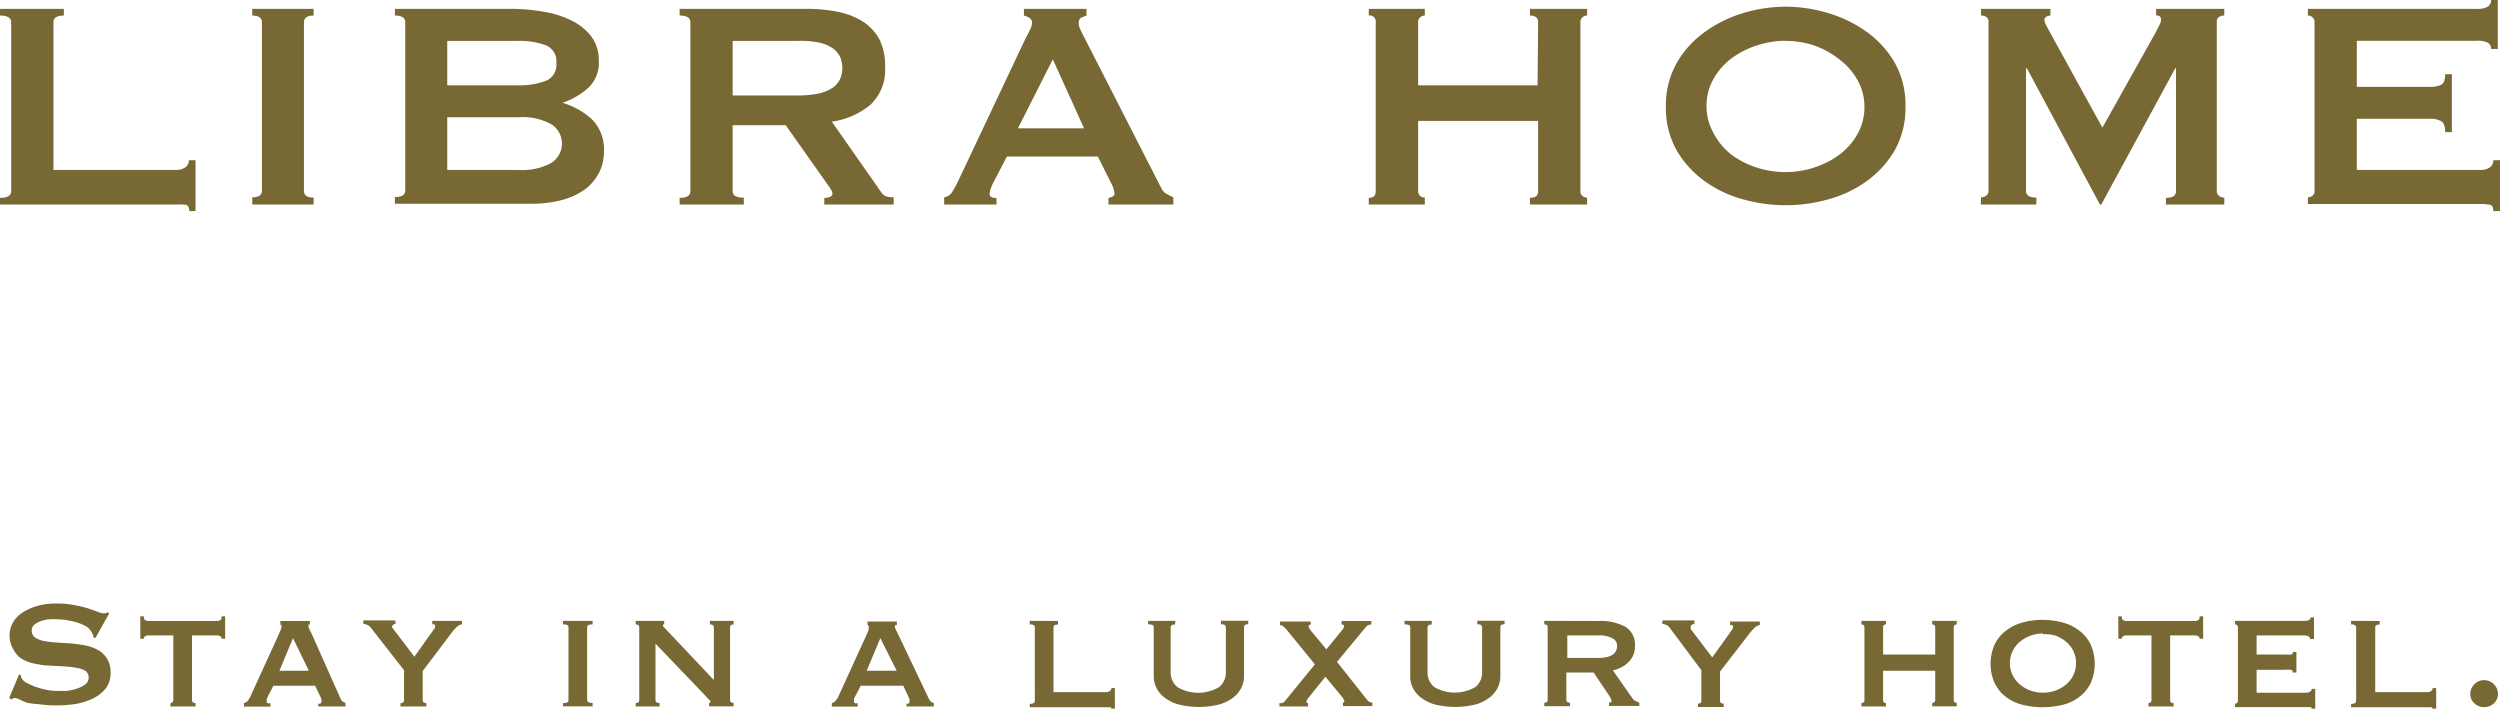
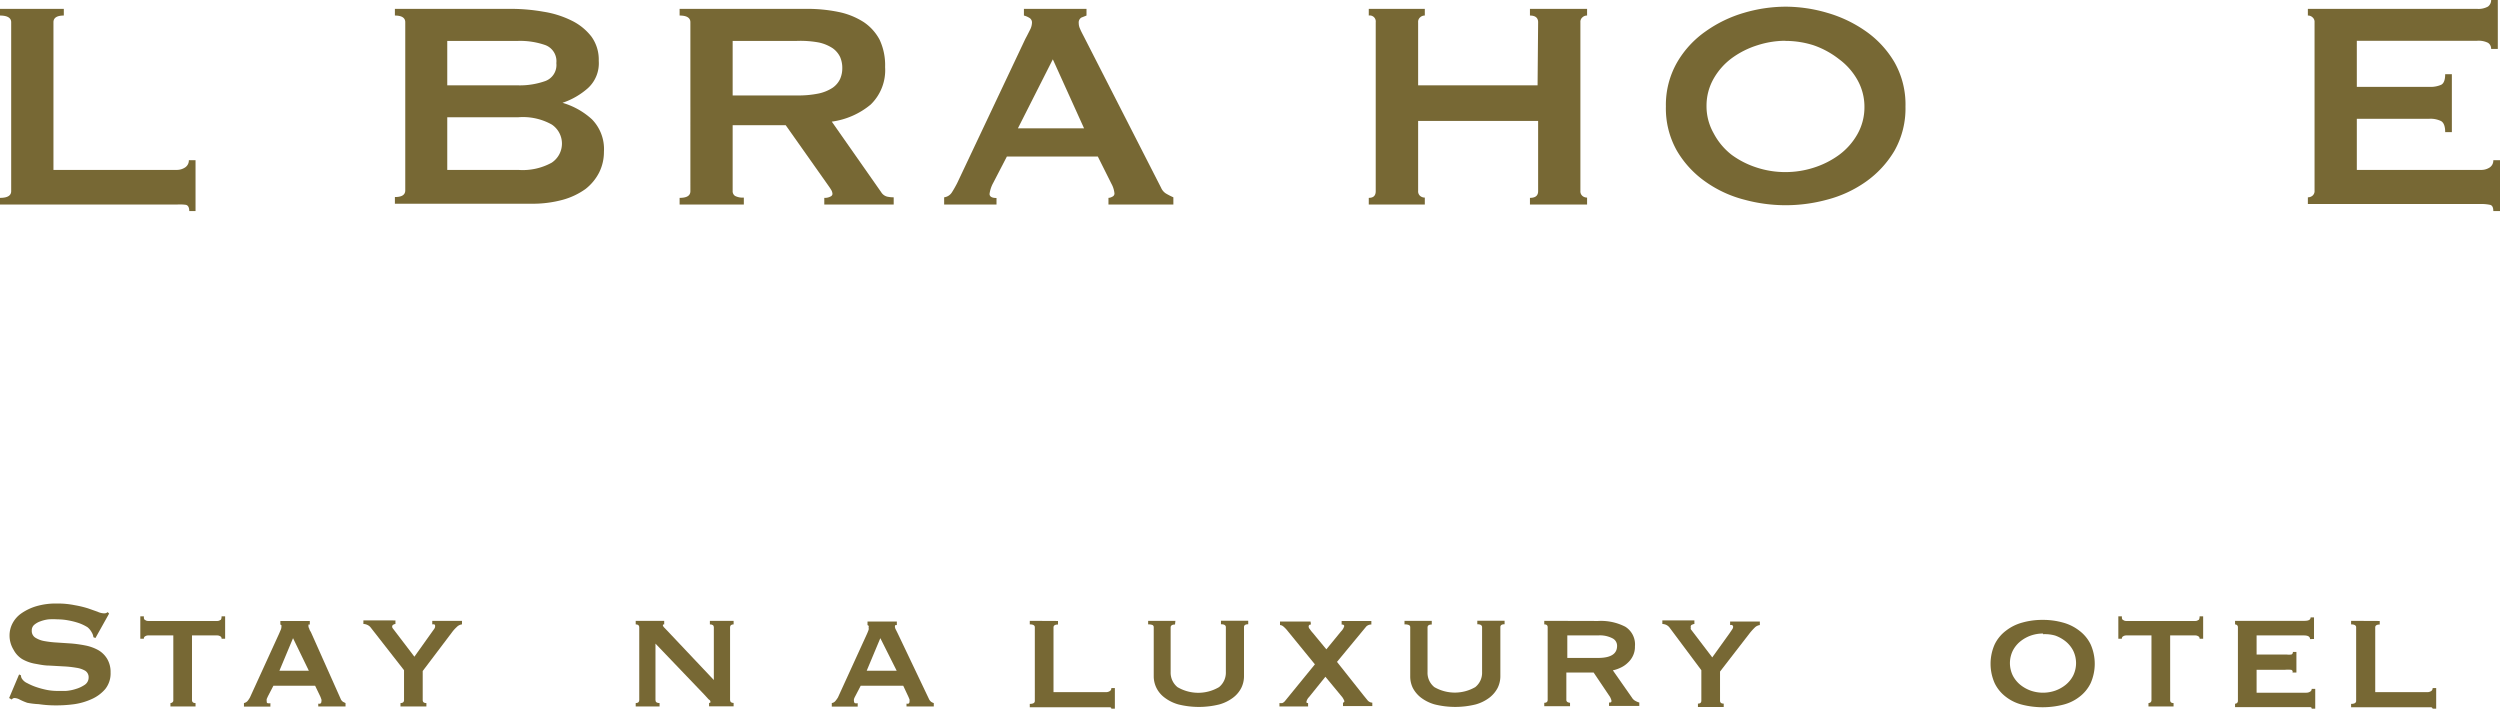
<svg xmlns="http://www.w3.org/2000/svg" id="レイヤー_1" data-name="レイヤー 1" viewBox="0 0 183.34 51.97">
  <defs>
    <style>.cls-1{fill:#776834;}</style>
  </defs>
  <path class="cls-1" d="M13.88,15.48c0-.27-.09-.43-.26-.46A3.13,3.13,0,0,0,13,15H0v-.49c.54,0,.82-.16.82-.49V1.63c0-.32-.28-.49-.82-.49V.65H4.68v.49c-.51,0-.76.17-.76.49V12.46h9a1.11,1.11,0,0,0,.67-.19.62.62,0,0,0,.26-.52h.49v3.73Z" />
-   <path class="cls-1" d="M18.5,14.47c.47,0,.71-.16.71-.49V1.63c0-.32-.24-.49-.71-.49V.65H23v.49c-.48,0-.71.17-.71.49V14c0,.33.23.49.71.49V15H18.5Z" />
  <path class="cls-1" d="M37.44.65a13.7,13.7,0,0,1,2.42.21,7.12,7.12,0,0,1,2.06.65,4.12,4.12,0,0,1,1.45,1.17,2.88,2.88,0,0,1,.54,1.78,2.47,2.47,0,0,1-.79,2,5.4,5.4,0,0,1-1.87,1.08v0a5.44,5.44,0,0,1,2.16,1.21,3.12,3.12,0,0,1,.88,2.38,3.39,3.39,0,0,1-.35,1.52,3.63,3.63,0,0,1-1,1.21,5.26,5.26,0,0,1-1.7.8,8.37,8.37,0,0,1-2.28.28h-10v-.49c.51,0,.76-.16.76-.49V1.63c0-.32-.25-.49-.76-.49V.65ZM38,6.26a5.61,5.61,0,0,0,2-.32,1.25,1.25,0,0,0,.8-1.31A1.26,1.26,0,0,0,40,3.31,5.61,5.61,0,0,0,38,3h-5.2V6.26Zm0,6.2a4.4,4.4,0,0,0,2.46-.53,1.68,1.68,0,0,0,0-2.8A4.32,4.32,0,0,0,38,8.6h-5.2v3.86Z" />
  <path class="cls-1" d="M59.15.65a11.31,11.31,0,0,1,2.36.23,5.41,5.41,0,0,1,1.83.74,3.56,3.56,0,0,1,1.17,1.3,4.4,4.4,0,0,1,.4,2,3.51,3.51,0,0,1-1.06,2.75A5.65,5.65,0,0,1,61,8.92l3.62,5.17a.73.73,0,0,0,.44.33,2.12,2.12,0,0,0,.48.05V15H60.45v-.49a.88.88,0,0,0,.42-.08c.12-.05.18-.12.18-.22a.65.65,0,0,0-.11-.31c-.07-.12-.18-.27-.32-.47l-3-4.25H53.73V14a.41.41,0,0,0,.18.37,1.22,1.22,0,0,0,.64.12V15H49.84v-.49c.53,0,.79-.16.79-.49V1.63c0-.32-.26-.49-.79-.49V.65ZM58.44,7a7.41,7.41,0,0,0,1.63-.15,3,3,0,0,0,1-.42,1.63,1.63,0,0,0,.54-.64,1.94,1.94,0,0,0,.16-.8,2,2,0,0,0-.16-.81,1.7,1.7,0,0,0-.54-.64,3,3,0,0,0-1-.42A7.41,7.41,0,0,0,58.44,3H53.73V7Z" />
  <path class="cls-1" d="M69.24,14.47a.79.79,0,0,0,.56-.35c.13-.2.26-.43.39-.68l5-10.58c.13-.24.24-.46.34-.66a1.19,1.19,0,0,0,.15-.51.39.39,0,0,0-.19-.38,1.42,1.42,0,0,0-.4-.17V.65h4.59v.49l-.38.15a.42.42,0,0,0-.19.4,1,1,0,0,0,.1.43c.06.15.16.34.28.57l5.66,11.08a.93.93,0,0,0,.37.43,5.18,5.18,0,0,0,.53.27V15H81.29v-.49a.54.54,0,0,0,.27-.08.25.25,0,0,0,.17-.24,1.8,1.8,0,0,0-.22-.71l-1-2H73.84l-1,1.93a2.29,2.29,0,0,0-.27.81q0,.3.51.3V15H69.24ZM79.5,9.41,77.21,4.35,74.65,9.41Z" />
  <path class="cls-1" d="M112.8,1.63c0-.32-.2-.49-.6-.49V.65h4.19v.49a.48.48,0,0,0-.34.13.43.43,0,0,0-.15.36V14a.44.44,0,0,0,.15.37.52.52,0,0,0,.34.12V15H112.2v-.49c.4,0,.6-.16.6-.49V8.87H104V14a.44.44,0,0,0,.15.37.52.52,0,0,0,.34.12V15h-4.11v-.49c.34,0,.51-.16.51-.49V1.63a.44.44,0,0,0-.51-.49V.65h4.11v.49a.48.48,0,0,0-.34.13.43.43,0,0,0-.15.36V6.26h8.76Z" />
  <path class="cls-1" d="M130.94.49A10.89,10.89,0,0,1,134,.94a9.47,9.47,0,0,1,2.83,1.35,7.26,7.26,0,0,1,2.1,2.27,6.27,6.27,0,0,1,.81,3.25,6.3,6.3,0,0,1-.81,3.25,7.37,7.37,0,0,1-2.1,2.27A8.71,8.71,0,0,1,134,14.64a11.51,11.51,0,0,1-6.09,0,8.62,8.62,0,0,1-2.83-1.31,7.25,7.25,0,0,1-2.1-2.27,6.3,6.3,0,0,1-.81-3.25A6.27,6.27,0,0,1,123,4.56a7.14,7.14,0,0,1,2.1-2.27A9.36,9.36,0,0,1,127.9.94,10.87,10.87,0,0,1,130.94.49Zm0,2.5a6.72,6.72,0,0,0-2.06.33,6.44,6.44,0,0,0-1.87.94,4.85,4.85,0,0,0-1.34,1.51,4,4,0,0,0-.52,2,4,4,0,0,0,.52,2A4.85,4.85,0,0,0,127,11.36a6.44,6.44,0,0,0,1.87.94,6.7,6.7,0,0,0,2.06.32A6.77,6.77,0,0,0,133,12.3a6.44,6.44,0,0,0,1.87-.94,4.85,4.85,0,0,0,1.34-1.51,4,4,0,0,0,.52-2,4,4,0,0,0-.52-2,4.85,4.85,0,0,0-1.34-1.51A6.44,6.44,0,0,0,133,3.32,6.78,6.78,0,0,0,130.94,3Z" />
-   <path class="cls-1" d="M145.28,14.47a.62.62,0,0,0,.38-.12.43.43,0,0,0,.17-.37V1.58a.36.36,0,0,0-.17-.34.67.67,0,0,0-.38-.1V.65h5.09v.49a.67.67,0,0,0-.29.08.27.27,0,0,0-.15.25.86.86,0,0,0,.11.35l.25.47,3.89,7.07,3.92-7c.12-.24.22-.42.28-.56a.82.82,0,0,0,.1-.37q0-.3-.36-.3V.65h5v.49a.65.65,0,0,0-.38.1.36.36,0,0,0-.17.34V14a.43.43,0,0,0,.17.37.6.6,0,0,0,.38.12V15h-4.28v-.49c.5,0,.74-.16.74-.49V5h-.05L154.1,15H154l-5.36-10h-.06V14c0,.33.25.49.76.49V15h-4.08Z" />
  <path class="cls-1" d="M182.69,3.59a.51.51,0,0,0-.23-.45,1.54,1.54,0,0,0-.8-.15h-8.82V6.37h5.33a1.93,1.93,0,0,0,.85-.15q.3-.15.3-.78h.49V9.69h-.49q0-.63-.3-.81a1.77,1.77,0,0,0-.85-.17h-5.33v3.75h9.09a1.11,1.11,0,0,0,.67-.19.61.61,0,0,0,.25-.52h.49v3.73h-.49c0-.27-.08-.43-.25-.46a3.13,3.13,0,0,0-.67-.06H169.25v-.49a.52.52,0,0,0,.34-.12.44.44,0,0,0,.15-.37V1.63a.43.43,0,0,0-.15-.36.48.48,0,0,0-.34-.13V.65h12.41a1.42,1.42,0,0,0,.8-.17.59.59,0,0,0,.23-.48h.49V3.59Z" />
  <path class="cls-1" d="M1.4,49.46l.14.07a.41.41,0,0,0,.06.23A.9.9,0,0,0,2,50.1a4.21,4.21,0,0,0,.67.29,6.07,6.07,0,0,0,.79.21,4.16,4.16,0,0,0,.74.07l.63,0a3.12,3.12,0,0,0,.75-.15,2.31,2.31,0,0,0,.65-.31.64.64,0,0,0,.27-.53.56.56,0,0,0-.25-.49,1.83,1.83,0,0,0-.66-.22,7.62,7.62,0,0,0-.92-.1l-1.07-.06c-.36,0-.71-.08-1.06-.14a2.88,2.88,0,0,1-.92-.34A1.76,1.76,0,0,1,1,47.66,2,2,0,0,1,.7,46.6a1.92,1.92,0,0,1,.21-.87A2.06,2.06,0,0,1,1.54,45a3.88,3.88,0,0,1,1.08-.53,5.08,5.08,0,0,1,1.54-.21,6.22,6.22,0,0,1,1.31.12,7.63,7.63,0,0,1,1,.24l.68.24a1.25,1.25,0,0,0,.46.12.39.39,0,0,0,.29-.09L8,45l-1,1.79-.15-.06a.8.8,0,0,0-.11-.33A1.28,1.28,0,0,0,6.42,46a3.26,3.26,0,0,0-.62-.3,5.4,5.4,0,0,0-.77-.2,4.56,4.56,0,0,0-.82-.08,4.87,4.87,0,0,0-.65,0,2.59,2.59,0,0,0-.61.15,1.4,1.4,0,0,0-.45.26.53.53,0,0,0-.17.41.58.58,0,0,0,.24.51,1.82,1.82,0,0,0,.66.26,7.44,7.44,0,0,0,.93.11l1.06.07a9.32,9.32,0,0,1,1.06.15,3.2,3.2,0,0,1,.93.34,1.81,1.81,0,0,1,.65.64,1.88,1.88,0,0,1,.25,1,1.83,1.83,0,0,1-.39,1.21,2.79,2.79,0,0,1-1,.74,4.72,4.72,0,0,1-1.26.37,9.57,9.57,0,0,1-1.26.09,8.56,8.56,0,0,1-1.36-.09A5.69,5.69,0,0,1,2,51.54a4.32,4.32,0,0,1-.58-.25.86.86,0,0,0-.37-.1.26.26,0,0,0-.19.11l-.19-.11Z" />
  <path class="cls-1" d="M12.5,51.56a.24.24,0,0,0,.14-.05.18.18,0,0,0,.07-.17V46.6H10.86a.39.39,0,0,0-.21.06.18.18,0,0,0-.1.18h-.26V45.2h.26c0,.14,0,.23.1.27a.33.33,0,0,0,.21.07h5.08a.35.35,0,0,0,.21-.07c.07,0,.1-.13.1-.27h.26v1.64h-.26a.18.18,0,0,0-.1-.18.42.42,0,0,0-.21-.06H14.08v4.74c0,.15.09.22.26.22v.25H12.5Z" />
  <path class="cls-1" d="M17.89,51.56a.49.49,0,0,0,.28-.17,2,2,0,0,0,.16-.24l2.12-4.64c.06-.13.1-.24.14-.32a.68.68,0,0,0,.05-.23c0-.06,0-.09,0-.11l-.08-.05v-.26h2.16v.26l-.1,0s0,0,0,.12a.4.4,0,0,0,.07.2c0,.09.09.18.13.28L25,51.29a.48.48,0,0,0,.16.18l.18.09v.25h-2V51.6a.28.28,0,0,0,.15,0,.17.17,0,0,0,.08-.16.33.33,0,0,0,0-.15l-.07-.19-.39-.81H20.05l-.4.77-.09.2a.61.61,0,0,0,0,.17c0,.07,0,.12.07.14a.53.53,0,0,0,.2,0v.25H17.89Zm4.76-2.37L21.49,46.8l-1,2.39Z" />
  <path class="cls-1" d="M27.17,46a.64.64,0,0,0-.25-.18.66.66,0,0,0-.27-.06v-.26H29v.26a.33.33,0,0,0-.15.05.15.15,0,0,0-.09.14.22.22,0,0,0,.06.15l.13.17,1.44,1.89,1.26-1.77.2-.28a.32.32,0,0,0,.06-.18c0-.07,0-.12-.07-.14a.35.35,0,0,0-.14,0v-.26h2.18v.26a.62.62,0,0,0-.38.19,2.66,2.66,0,0,0-.36.4L31,49.21v2.13c0,.15.09.22.27.22v.25h-1.9v-.25c.17,0,.26-.07.26-.22V49.15Z" />
-   <path class="cls-1" d="M41.29,51.56a.73.73,0,0,0,.31-.05.18.18,0,0,0,.09-.17V46a.17.17,0,0,0-.09-.16.73.73,0,0,0-.31-.05v-.26h2.17v.26c-.27,0-.4.07-.4.21v5.33c0,.15.13.22.4.22v.25H41.29Z" />
  <path class="cls-1" d="M46.62,51.56c.17,0,.26-.07.26-.22V46c0-.14-.09-.21-.26-.21v-.26h2.09v.26c-.06,0-.1,0-.1.07s.11.18.32.39l3.42,3.62V46c0-.14-.1-.21-.29-.21v-.26H53.8v.26c-.17,0-.26.07-.26.21v5.33c0,.15.09.22.26.22v.25H52v-.25c.06,0,.1,0,.1-.07s0-.11-.14-.2l-.3-.33L48.07,47.2v4.14c0,.15.1.22.3.22v.25H46.62Z" />
  <path class="cls-1" d="M61,51.56a.43.43,0,0,0,.28-.17,2.22,2.22,0,0,0,.17-.24l2.12-4.64c.06-.13.1-.24.13-.32A.5.5,0,0,0,63.7,46a.14.14,0,0,0,0-.11l-.08-.05v-.26h2.15v.26l-.09,0s-.05,0-.05.12a.49.49,0,0,0,.06.2l.14.28,2.31,4.85a.57.57,0,0,0,.15.18.66.66,0,0,0,.19.09v.25h-2V51.6a.34.34,0,0,0,.15,0,.17.17,0,0,0,.07-.16.61.61,0,0,0,0-.15l-.08-.19-.38-.81H63.12l-.4.77a1.13,1.13,0,0,0-.09.2.41.41,0,0,0,0,.17.15.15,0,0,0,.07.14.56.56,0,0,0,.2,0v.25H61Zm4.76-2.37L64.56,46.8l-1,2.39Z" />
  <path class="cls-1" d="M77.59,45.54v.26q-.33,0-.33.21v4.75h3.85a.51.51,0,0,0,.28-.08.23.23,0,0,0,.11-.22h.26V52H81.5c0-.08,0-.12-.11-.13l-.28,0H75.52v-.25c.25,0,.37-.07.37-.22V46c0-.14-.12-.21-.37-.21v-.26Z" />
  <path class="cls-1" d="M86.17,45.8c-.21,0-.32.07-.32.22v3.27a1.37,1.37,0,0,0,.5,1.1,3,3,0,0,0,3.05,0,1.37,1.37,0,0,0,.5-1.1V46c0-.15-.12-.22-.36-.22v-.26h2v.26c-.21,0-.31.07-.31.21v3.61a1.93,1.93,0,0,1-.2.85,2.06,2.06,0,0,1-.61.72,3,3,0,0,1-1,.49,6.22,6.22,0,0,1-3,0,3,3,0,0,1-1-.49,2,2,0,0,1-.61-.72,1.93,1.93,0,0,1-.2-.85V46a.18.18,0,0,0-.08-.16.8.8,0,0,0-.33-.05v-.26h2Z" />
  <path class="cls-1" d="M96.14,45.8c-.11,0-.17.05-.17.16a.3.3,0,0,0,.09.18,2,2,0,0,0,.21.27l1,1.21,1.08-1.32a.86.86,0,0,0,.23-.38c0-.08-.06-.12-.19-.12v-.26h2.18v.26a.53.53,0,0,0-.37.14l-2.15,2.6L100,51l.27.33a.48.48,0,0,0,.37.2v.25H98.49v-.25a.11.11,0,0,0,.1-.12,1.28,1.28,0,0,0-.15-.28L97.2,49.63,96,51.12a.69.69,0,0,0-.19.34c0,.07,0,.1.12.1v.25H93.83v-.25a1,1,0,0,0,.21,0,.52.52,0,0,0,.22-.18l2.17-2.66-2-2.45a2.16,2.16,0,0,0-.33-.34.4.4,0,0,0-.23-.09v-.26h2.24Z" />
  <path class="cls-1" d="M105,45.8c-.21,0-.31.07-.31.22v3.27a1.34,1.34,0,0,0,.5,1.1,3,3,0,0,0,3,0,1.34,1.34,0,0,0,.5-1.1V46c0-.15-.12-.22-.35-.22v-.26h2v.26c-.21,0-.31.07-.31.21v3.61a1.93,1.93,0,0,1-.2.85,2.18,2.18,0,0,1-.61.72,3,3,0,0,1-1,.49,6.26,6.26,0,0,1-3,0,3,3,0,0,1-1-.49,2.18,2.18,0,0,1-.61-.72,1.92,1.92,0,0,1-.19-.85V46a.17.17,0,0,0-.09-.16.8.8,0,0,0-.33-.05v-.26h2Z" />
  <path class="cls-1" d="M117.19,45.54a3.89,3.89,0,0,1,2,.42,1.53,1.53,0,0,1,.71,1.44,1.51,1.51,0,0,1-.14.68,1.62,1.62,0,0,1-.38.52,1.86,1.86,0,0,1-.52.36,2.49,2.49,0,0,1-.58.2l1.4,2a.64.64,0,0,0,.25.24,1.26,1.26,0,0,0,.29.12v.25H118v-.25c.12,0,.18,0,.18-.13A1,1,0,0,0,118,51l-1.13-1.68h-2v2a.18.18,0,0,0,.09.17.49.49,0,0,0,.18.05v.25h-1.89v-.25c.17,0,.25-.07.25-.22V46c0-.14-.08-.21-.25-.21v-.26Zm0,2.71c.93,0,1.4-.29,1.4-.88a.61.61,0,0,0-.34-.56,2,2,0,0,0-1.06-.21h-2.25v1.65Z" />
  <path class="cls-1" d="M122.42,46a.69.69,0,0,0-.24-.18.74.74,0,0,0-.27-.06v-.26h2.35v.26a.37.37,0,0,0-.16.05A.14.14,0,0,0,124,46a.27.27,0,0,0,0,.15l.13.17,1.44,1.89,1.27-1.77.19-.28a.34.34,0,0,0,.07-.18.14.14,0,0,0-.08-.14.32.32,0,0,0-.14,0v-.26h2.18v.26a.65.65,0,0,0-.38.19,4.48,4.48,0,0,0-.36.4l-2.18,2.82v2.13c0,.15.09.22.27.22v.25h-1.89v-.25c.17,0,.25-.07.25-.22V49.15Z" />
-   <path class="cls-1" d="M138.1,51.34a.21.21,0,0,0,.06.17.25.25,0,0,0,.15.05v.25h-1.8v-.25a.25.25,0,0,0,.15-.05.18.18,0,0,0,.07-.17V46a.18.18,0,0,0-.07-.16.25.25,0,0,0-.15-.05v-.26h1.8v.26a.25.25,0,0,0-.15.05.2.2,0,0,0-.06.16v2h3.82V46a.2.2,0,0,0-.07-.16.25.25,0,0,0-.15-.05v-.26h1.8v.26a.25.25,0,0,0-.15.05.2.2,0,0,0-.07.16v5.33a.21.21,0,0,0,.07.17.25.25,0,0,0,.15.05v.25h-1.8v-.25a.25.25,0,0,0,.15-.05.21.21,0,0,0,.07-.17V49.19H138.1Z" />
  <path class="cls-1" d="M149.83,45.46a5.38,5.38,0,0,1,1.47.2,3.39,3.39,0,0,1,1.2.6,2.76,2.76,0,0,1,.82,1,3.51,3.51,0,0,1,0,2.84,2.76,2.76,0,0,1-.82,1,3.2,3.2,0,0,1-1.2.58,6.13,6.13,0,0,1-3,0,3.2,3.2,0,0,1-1.2-.58,2.76,2.76,0,0,1-.82-1,3.51,3.51,0,0,1,0-2.84,2.76,2.76,0,0,1,.82-1,3.39,3.39,0,0,1,1.2-.6A5.4,5.4,0,0,1,149.83,45.46Zm0,1a2.74,2.74,0,0,0-.9.15,2.63,2.63,0,0,0-.77.43,2.14,2.14,0,0,0-.55.68,2.08,2.08,0,0,0,0,1.82,2.14,2.14,0,0,0,.55.68,2.63,2.63,0,0,0,.77.43,2.75,2.75,0,0,0,1.79,0,2.63,2.63,0,0,0,.77-.43,2.14,2.14,0,0,0,.55-.68,2.08,2.08,0,0,0,0-1.82,2.14,2.14,0,0,0-.55-.68,2.63,2.63,0,0,0-.77-.43A2.73,2.73,0,0,0,149.83,46.51Z" />
  <path class="cls-1" d="M157.56,51.56a.3.3,0,0,0,.15-.05.21.21,0,0,0,.07-.17V46.6h-1.86a.42.42,0,0,0-.21.06.18.18,0,0,0-.1.18h-.26V45.2h.26c0,.14,0,.23.1.27a.35.35,0,0,0,.21.07H161a.33.33,0,0,0,.21-.07c.07,0,.1-.13.1-.27h.26v1.64h-.26a.18.18,0,0,0-.1-.18.39.39,0,0,0-.21-.06h-1.85v4.74c0,.15.08.22.25.22v.25h-1.84Z" />
  <path class="cls-1" d="M169.41,46.87q0-.27-.45-.27h-3.47V48h2.19a1.6,1.6,0,0,0,.36,0,.18.18,0,0,0,.11-.19h.26v1.51h-.29a.14.14,0,0,0-.11-.2,2.51,2.51,0,0,0-.44,0h-2.08v1.68h3.64a.52.52,0,0,0,.29-.08.22.22,0,0,0,.11-.2h.26V52h-.26c0-.08,0-.13-.11-.14l-.29,0h-5.22v-.25a.3.3,0,0,0,.14-.05.21.21,0,0,0,.07-.17V46a.2.2,0,0,0-.07-.16.3.3,0,0,0-.14-.05v-.26H169c.3,0,.45-.08.45-.25h.25v1.58Z" />
  <path class="cls-1" d="M174.52,45.54v.26q-.33,0-.33.21v4.75H178a.52.52,0,0,0,.29-.08.25.25,0,0,0,.11-.22h.26V52h-.26a.12.12,0,0,0-.11-.13l-.29,0h-5.58v-.25c.24,0,.37-.07.37-.22V46c0-.14-.13-.21-.37-.21v-.26Z" />
-   <path class="cls-1" d="M181.16,50.89a1,1,0,0,1,.3-.71,1,1,0,0,1,1.43,0,1,1,0,0,1,.3.71.92.92,0,0,1-.3.69,1.05,1.05,0,0,1-1.43,0A.92.92,0,0,1,181.16,50.89Z" />
</svg>